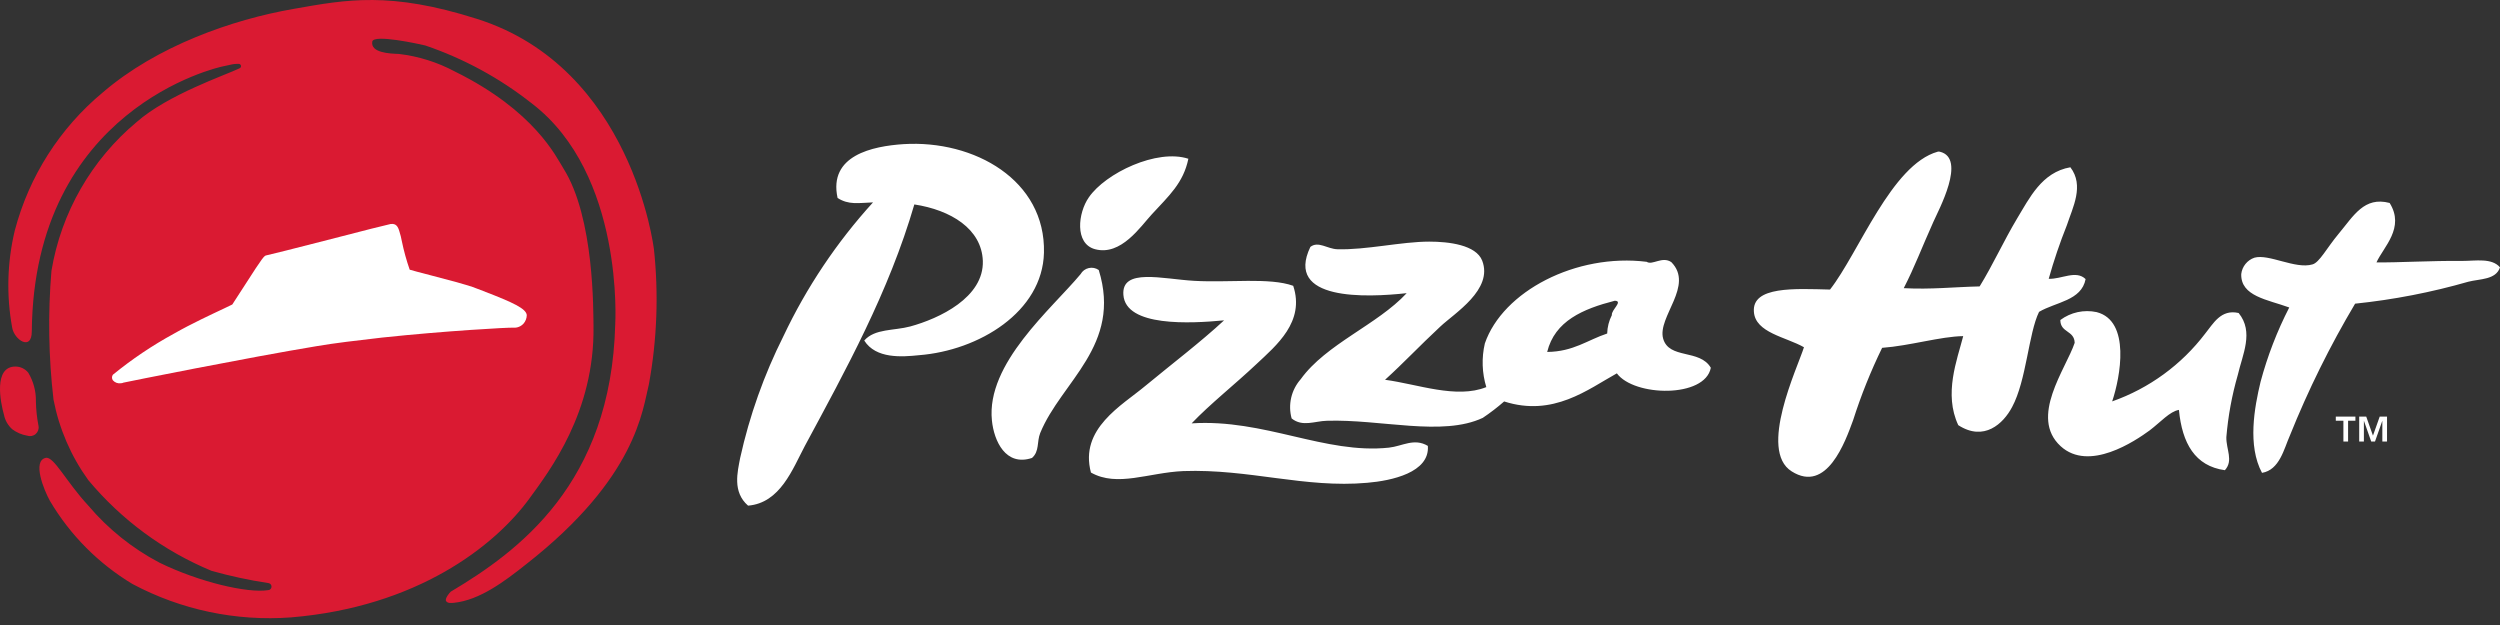
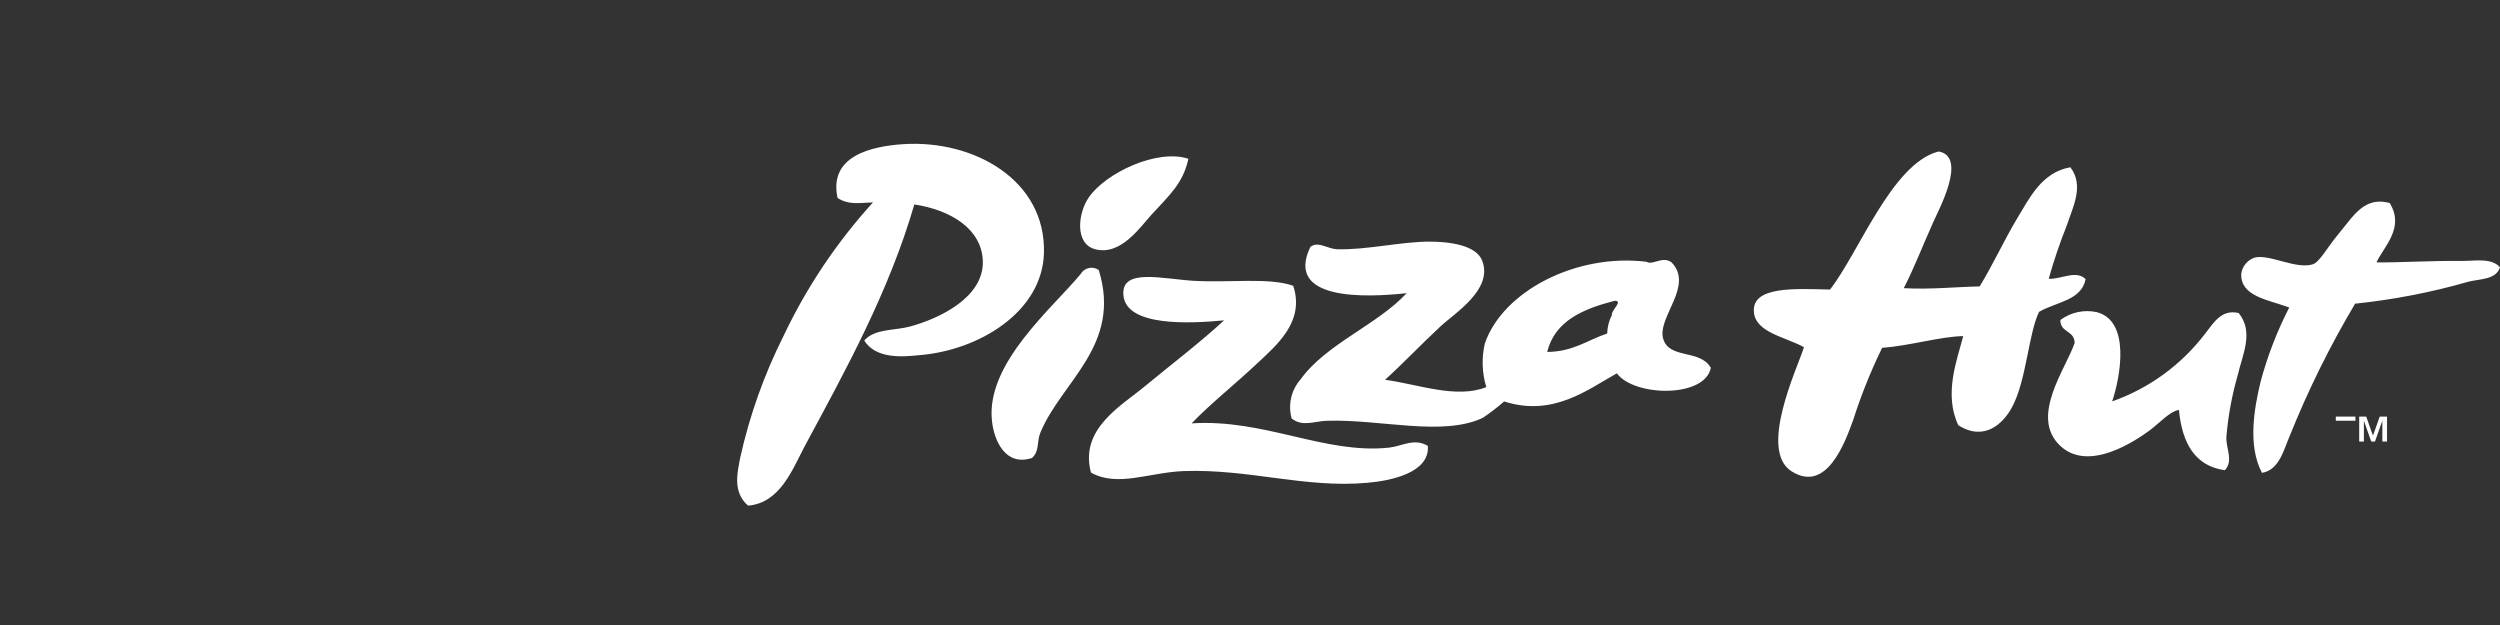
<svg xmlns="http://www.w3.org/2000/svg" width="200" height="50" viewBox="0 0 200 50" fill="none">
  <rect x="0" y="0" width="200" height="50" fill="#333333" stroke="none" />
-   <path d="M52.306 19.888C52.306 19.888 50.573 5.416 38.138 1.505C31.206 -0.696 27.741 -0.04 23.504 0.709C18.516 1.575 12.524 3.706 8.236 7.383C4.79 10.24 2.324 14.105 1.184 18.436C0.575 20.985 0.503 23.632 0.974 26.21C1.138 27.194 2.543 28.108 2.543 26.515C2.707 8.718 17.371 5.392 17.882 5.298C18.069 5.252 18.257 5.228 18.421 5.182C18.65 5.125 18.887 5.101 19.123 5.111C19.163 5.117 19.2 5.136 19.228 5.164C19.256 5.193 19.274 5.23 19.279 5.269C19.285 5.309 19.277 5.35 19.257 5.384C19.237 5.419 19.206 5.447 19.17 5.463C17.998 6.024 13.432 7.571 10.95 9.748C7.318 12.774 4.893 17.004 4.116 21.667C3.828 25.099 3.883 28.551 4.281 31.971C4.729 34.293 5.678 36.489 7.062 38.407C9.714 41.588 13.097 44.079 16.921 45.666C18.421 46.089 19.946 46.417 21.487 46.65C21.557 46.661 21.62 46.699 21.663 46.755C21.707 46.811 21.728 46.881 21.722 46.952C21.716 47.023 21.684 47.089 21.632 47.137C21.58 47.185 21.512 47.211 21.441 47.212C19.824 47.469 15.961 46.58 12.753 45.011C10.58 43.868 8.648 42.318 7.062 40.445C5.282 38.525 4.322 36.511 3.666 36.627C2.565 36.862 3.502 39.179 3.994 40.07C5.608 42.801 7.878 45.086 10.597 46.72C14.49 48.793 18.891 49.719 23.29 49.391C33.379 48.548 39.588 43.677 42.352 39.883C43.968 37.658 47.574 32.974 47.481 26.113C47.457 25.013 47.575 17.426 45.069 13.468C44.507 12.578 42.794 8.878 36.381 5.717C34.992 4.975 33.476 4.5 31.912 4.315C31.162 4.291 29.637 4.221 29.781 3.332C29.875 2.7 33.622 3.543 34.02 3.637C37.104 4.686 39.987 6.254 42.544 8.273C49.962 13.94 49.218 25.953 49.218 25.953C48.89 38.714 41.443 44.125 36.062 47.333C35.968 47.403 35.567 47.895 35.687 48.083C35.806 48.271 36.062 48.247 36.319 48.224C38.379 48.013 40.393 46.49 42.102 45.132C50.955 38.2 51.401 32.768 51.914 30.73C52.566 27.154 52.7 23.502 52.31 19.888H52.306ZM2.871 32.088C2.883 32.756 2.954 33.422 3.082 34.078C3.103 34.197 3.092 34.32 3.051 34.434C3.01 34.548 2.939 34.649 2.847 34.727C2.755 34.805 2.643 34.857 2.524 34.879C2.405 34.901 2.283 34.891 2.169 34.851C1.735 34.778 1.326 34.601 0.975 34.336C0.638 34.034 0.408 33.631 0.319 33.188C0.038 32.205 -0.548 29.301 1.256 29.324C1.45 29.327 1.641 29.373 1.815 29.459C1.989 29.544 2.142 29.667 2.263 29.819C2.674 30.506 2.885 31.294 2.872 32.094" fill="#DA1A32" />
-   <path d="M38.794 23.33C38.537 23.236 38.299 23.143 38.114 23.073C37.435 22.792 35.773 22.37 34.437 22.019C33.688 21.832 32.939 21.623 32.775 21.574C32.514 20.824 32.303 20.057 32.143 19.279C32.098 19.025 32.035 18.774 31.956 18.529C31.839 18.108 31.675 17.873 31.276 17.92H31.252C31.112 17.944 29.122 18.435 25.89 19.278C23.714 19.84 21.465 20.402 21.324 20.425C21.137 20.449 21.043 20.542 19.615 22.767C19.193 23.423 18.654 24.265 18.584 24.359C18.538 24.383 18.233 24.524 17.904 24.687C17.014 25.108 15.333 25.881 13.9 26.701C12.179 27.641 10.549 28.738 9.03 29.979C8.984 30.044 8.959 30.122 8.959 30.201C8.959 30.281 8.984 30.359 9.03 30.424C9.11 30.516 9.212 30.586 9.327 30.627C9.442 30.668 9.565 30.679 9.685 30.658C9.75 30.657 9.814 30.641 9.872 30.612C10.177 30.542 19.848 28.598 25.375 27.685C26.759 27.451 28.512 27.24 30.574 27.005C35.655 26.466 40.762 26.185 41.065 26.214C41.218 26.226 41.371 26.203 41.513 26.146C41.655 26.089 41.782 26 41.885 25.887C42.048 25.697 42.139 25.457 42.142 25.207C42.096 24.692 41.041 24.2 38.794 23.334" fill="white" />
-   <path d="M186.864 33.33H188.433V33.657H187.847V35.32H187.472V33.657H186.864V33.33ZM188.714 33.33H189.299L189.837 34.852L190.376 33.33H190.962V35.32H190.587V33.657L190.001 35.32H189.697L189.111 33.657V35.32H188.736V33.33H188.714Z" fill="white" />
+   <path d="M186.864 33.33H188.433V33.657H187.847H187.472V33.657H186.864V33.33ZM188.714 33.33H189.299L189.837 34.852L190.376 33.33H190.962V35.32H190.587V33.657L190.001 35.32H189.697L189.111 33.657V35.32H188.736V33.33H188.714Z" fill="white" />
  <path d="M168.973 32.112C169.628 30.168 170.471 25.672 167.731 24.969C167.23 24.862 166.712 24.863 166.211 24.971C165.71 25.081 165.238 25.295 164.827 25.601C164.827 26.632 165.951 26.421 165.974 27.428C165.272 29.512 162.321 33.376 164.851 35.695C167.126 37.779 170.822 35.273 171.973 34.431C172.839 33.775 173.588 32.908 174.314 32.792C174.571 35.462 175.6 37.287 177.991 37.616C178.693 36.843 178.085 35.953 178.108 34.97C178.248 33.289 178.554 31.626 179.021 30.005C179.396 28.366 180.332 26.563 179.091 25.04C177.663 24.713 177.053 25.907 176.42 26.68C174.522 29.179 171.933 31.067 168.974 32.112H168.973ZM103.451 22.862C101.554 22.183 98.346 22.628 95.537 22.467C93.008 22.326 89.706 21.413 89.871 23.59C90.058 26.162 95.233 25.885 97.926 25.628C96.029 27.385 93.782 29.09 91.627 30.871C89.754 32.439 86.335 34.289 87.275 37.803C89.383 38.997 91.888 37.803 94.675 37.686C99.918 37.499 104.394 39.071 109.381 38.623C111.325 38.459 114.392 37.803 114.228 35.672C113.127 35.016 112.19 35.696 111.113 35.812C105.984 36.352 101.16 33.494 95.33 33.869C96.828 32.3 98.792 30.754 100.529 29.115C102.098 27.64 104.416 25.743 103.456 22.862H103.451ZM87.9 21.602C87.785 21.521 87.655 21.466 87.518 21.438C87.38 21.411 87.238 21.413 87.102 21.444C86.965 21.474 86.836 21.534 86.723 21.617C86.611 21.701 86.517 21.807 86.448 21.93C84.129 24.716 78.884 29.072 79.353 33.638C79.517 35.277 80.454 37.338 82.561 36.636C83.17 36.096 82.936 35.35 83.216 34.645C84.898 30.523 89.774 27.643 87.9 21.602V21.602ZM110.802 30.384C112.301 29.026 113.519 27.713 115.228 26.122C116.375 25.044 119.467 23.171 118.576 20.852C118.082 19.588 115.906 19.33 114.338 19.33C112.113 19.33 109.279 20.009 106.984 19.939C106.193 19.916 105.462 19.26 104.83 19.752C102.746 24.085 109.303 23.808 112.534 23.453C110.193 25.982 106.095 27.508 104.057 30.337C103.685 30.759 103.423 31.266 103.296 31.814C103.169 32.362 103.181 32.933 103.331 33.475C104.198 34.177 105.181 33.686 106.141 33.662C110.45 33.522 115.391 34.948 118.623 33.428C119.22 33.028 119.791 32.59 120.332 32.116C124.266 33.38 127.053 31.133 129.348 29.868C130.733 31.741 136.397 31.858 136.866 29.422C135.976 27.9 133.518 28.767 133.049 27.081C132.581 25.348 135.554 22.843 133.705 20.969C132.979 20.474 132.182 21.25 131.737 20.945C126.094 20.243 120.215 23.31 118.787 27.479C118.519 28.632 118.559 29.835 118.904 30.968C116.515 31.928 113.424 30.733 110.801 30.382L110.802 30.384ZM123.774 28.157C124.384 25.675 126.631 24.715 129.184 24.059C129.887 24.083 128.88 24.809 128.95 25.207C128.716 25.664 128.588 26.168 128.575 26.681C127.006 27.197 125.881 28.134 123.774 28.156V28.157ZM191.171 16.237C189.133 15.698 188.29 17.267 187.096 18.696C186.136 19.843 185.551 21.015 184.988 21.155C183.63 21.551 181.5 20.288 180.352 20.616C180.07 20.712 179.822 20.887 179.636 21.119C179.449 21.351 179.332 21.632 179.299 21.927C179.252 23.708 181.407 23.965 183.14 24.598C182.166 26.494 181.396 28.488 180.845 30.546C180.35 32.607 179.791 35.651 180.961 37.829C182.366 37.595 182.718 35.909 183.186 34.855C184.652 31.205 186.398 27.674 188.408 24.294C191.475 23.976 194.507 23.388 197.471 22.537C198.384 22.302 199.672 22.396 200 21.389C199.344 20.617 198.056 20.874 197.003 20.874C194.497 20.85 191.804 21.015 190.118 20.991C190.68 19.749 192.413 18.227 191.172 16.237H191.171ZM95.067 12.7C92.561 11.88 88.439 13.847 87.105 15.791C86.238 17.032 85.957 19.491 87.6 19.935C89.684 20.497 91.252 18.108 92.143 17.149C93.501 15.674 94.672 14.643 95.07 12.697L95.067 12.7ZM152.302 23.048C153.169 21.367 153.73 19.84 154.667 17.756C155.063 16.843 157.361 12.651 155.183 12.136C155.159 12.136 155.042 12.112 155.018 12.136C151.319 13.166 148.696 20.238 146.401 23.165C143.591 23.095 140.148 22.884 140.312 24.945C140.429 26.627 142.884 26.959 144.317 27.779C143.801 29.419 140.64 36.022 143.333 37.709C146.144 39.489 147.618 35.344 148.251 33.611C148.884 31.629 149.658 29.696 150.57 27.827C152.795 27.663 155.254 26.914 157.057 26.89C156.563 28.81 155.488 31.504 156.661 34.012C158.722 35.347 160.268 33.895 160.97 32.56C162.118 30.429 162.282 26.659 163.125 24.949C164.459 24.158 166.52 24.059 166.848 22.327C166.075 21.577 164.904 22.351 163.897 22.303C164.304 20.85 164.789 19.419 165.349 18.018C165.818 16.59 166.754 14.853 165.63 13.382C163.335 13.778 162.352 15.864 161.368 17.48C160.291 19.283 159.424 21.203 158.371 22.913C156.31 22.959 154.483 23.17 152.305 23.053L152.302 23.048ZM69.142 27.24C69.985 26.28 71.508 26.468 72.819 26.117C75.138 25.485 78.721 23.798 78.627 20.874C78.533 18.302 76.055 16.8 73.147 16.355C71.109 23.357 67.667 29.586 64.389 35.674C63.405 37.524 62.421 40.24 59.845 40.452C58.581 39.351 59.002 37.758 59.213 36.635C59.96 33.257 61.123 29.985 62.675 26.893C64.521 22.991 66.936 19.384 69.841 16.191C68.647 16.238 67.897 16.402 67.007 15.84C66.257 12.422 69.817 11.695 72.276 11.531C77.943 11.18 83.658 14.412 83.517 20.219C83.4 24.949 78.318 28.041 73.518 28.416C72.159 28.556 70.075 28.72 69.139 27.244" fill="white" />
</svg>